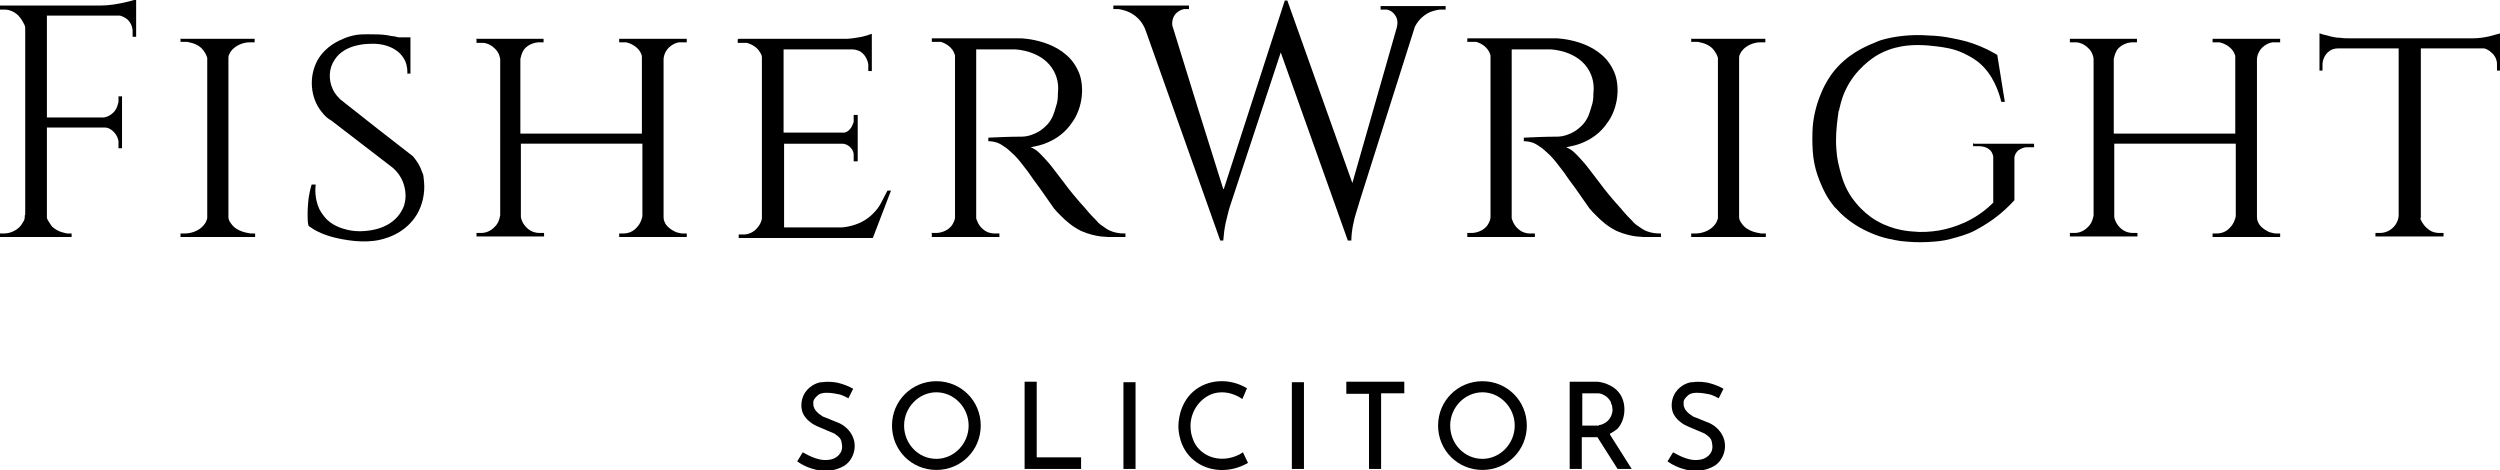
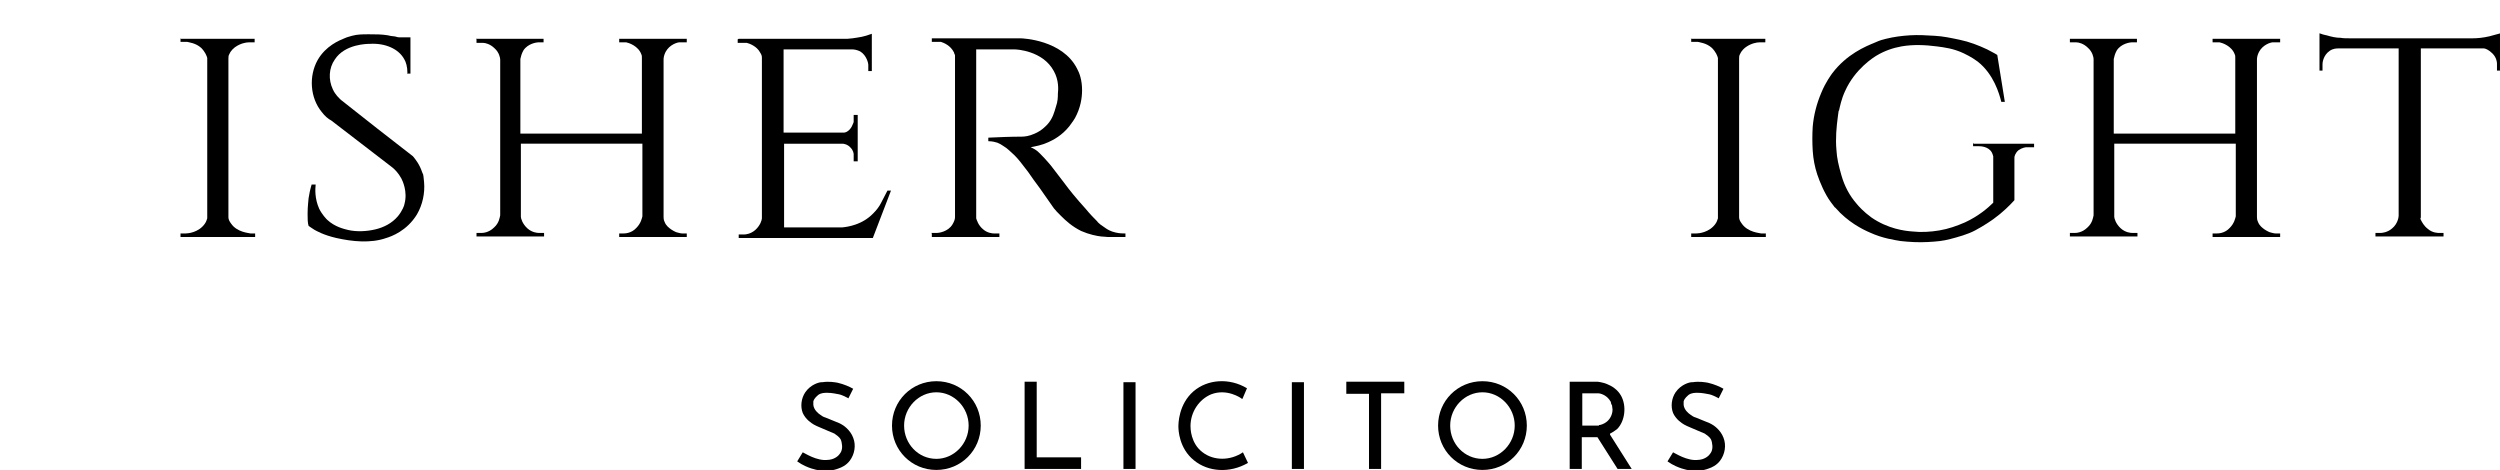
<svg xmlns="http://www.w3.org/2000/svg" id="Layer_1" version="1.1" viewBox="0 0 495.8 93.3">
-   <path d="M0,1.1h19.9c1.7,0,3.6-.3,5.6-.8.5-.1,1-.3,1.5-.4v7.4h-.7v-1.2c0-.3-.1-1.2-.8-2-.6-.7-1.4-.9-1.7-1-4.8,0-9.6,0-14.5,0v20.2h11.2c.3,0,1.2-.2,2-1,.8-.8.9-1.8,1-2.1v-1.1h.7v10.3h-.7v-1.3c0-.3-.2-1.2-1-2-.6-.6-1.2-.8-1.6-.8-3.9,0-7.7,0-11.6,0h0v17.1c0,.1,0,.3,0,.4s0,.2,0,.3c0,.3.2.6.4.9s.4.7.7,1c1.2,1.1,2.6,1.2,2.9,1.3h.9v.7H0v-.7h.9c.3,0,1.8-.1,3-1.3.3-.3.5-.7.7-1s.3-.6.3-.9,0-.4.1-.6c0-.2,0-.5,0-.7s0-.5,0-.8c0-.5,0-1,0-1.5s0-1,0-1.5,0-1,0-1.5,0-1,0-1.5,0-1,0-1.5,0-1,0-1.5,0-1,0-1.5,0-1,0-1.5,0-1,0-1.5,0-1,0-1.5,0-1,0-1.5,0-1,0-1.5,0-1,0-1.5,0-1,0-1.5,0-1,0-1.5,0-1,0-1.5,0-1,0-1.5,0-1,0-1.5,0-1,0-1.5,0-1,0-1.5,0-1,0-1.5,0-1,0-1.5,0-1,0-1.5,0-.7,0-1c0-.4-.3-.9-.6-1.4C3.2,2,1.3,1.9,1,1.9H0v-.7Z" />
  <path d="M35.7,7.7h14.8v.7h-1.2c-.5,0-1.6.2-2.6.9-.3.2-.9.7-1.2,1.4-.2.3-.2.6-.2.9v31.5c0,.4.2.8.5,1.2,1.2,1.8,3.6,1.9,3.9,2h.9v.7h-14.8v-.7h1c.5,0,2.6-.2,3.8-1.9.3-.4.4-.8.5-1.1V11.5c-.1-.4-.4-1.2-1.2-2-1.1-1-2.5-1.1-2.8-1.2-.4,0-.8,0-1.3,0v-.7Z" />
  <path d="M335.3,7.7h14.8v.7h-1.2c-.5,0-1.6.2-2.6.9-.3.2-.9.7-1.2,1.4-.2.3-.2.6-.2.9v31.5c0,.4.2.8.5,1.2,1.2,1.8,3.6,1.9,3.9,2h.9v.7h-14.8v-.7h1c.5,0,2.6-.2,3.8-1.9.3-.4.4-.8.5-1.1V11.5c-.1-.4-.4-1.2-1.2-2-1.1-1-2.5-1.1-2.8-1.2-.4,0-.8,0-1.3,0v-.7Z" />
  <path d="M80.7,14.6h.7v-7.2h-2.3c-.3,0-.7-.2-1-.2s-.8-.1-1.2-.2c-1.2-.2-2.4-.2-3.7-.2s-2.3,0-3.4.3-1,.3-1.5.5c-1,.4-3.7,1.5-5.3,4.3-1.8,3.2-1.5,7.5.8,10.3.6.8,1.3,1.4,1.9,1.7,4,3.1,8.1,6.2,12.1,9.3.5.4,1.2,1.1,1.8,2.2.2.4,1.3,2.6.6,5.1,0,.2-.4,1.3-1.3,2.4-1.2,1.4-2.8,2.2-4.5,2.6s-3.7.5-5.4.1c-.8-.2-2.6-.6-4.1-2-.2-.2-1-1-1.6-2.2-.9-2-.8-3.9-.7-4.8h-.8c-.3,1-.5,2-.6,2.7,0,.3-.2,1.5-.2,3.1,0,.9,0,1.8.2,2.4.3.2.7.5,1.2.8.4.2,1.7,1,4.3,1.6,3.1.7,6.8,1.1,9.9,0,1-.3,4.1-1.4,6.1-4.7,1.1-1.9,1.6-4.2,1.4-6.4s-.2-1.3-.4-2c-.5-1.5-1.3-2.5-1.8-3.1-4.8-3.7-9.5-7.4-14.3-11.2-.4-.4-1.1-1-1.6-2.1-.9-1.9-.8-4.2.4-5.9,2-3.1,6.5-3.1,6.9-3.1,3.1-.2,5.8,1,6.9,3.1.3.5.6,1.4.6,2.7Z" />
  <path d="M94.4,7.7h13.4v.7h-1.1c-.2,0-2,.2-2.9,1.6-.4.7-.5,1.3-.6,1.7v14.8h24.1v-15.1c0-.2,0-.4-.1-.6-.6-1.7-2.5-2.3-3-2.4h-1.4v-.7h13.4v.7h-1.5c-.3,0-1.9.4-2.7,1.9-.3.6-.4,1.1-.4,1.5v31.2c0,.2,0,.6.2,1,.3.8.9,1.2,1.3,1.5.6.4,1.1.6,1.2.6.4.1.7.2,1,.2h.9v.7h-13.4v-.7h.8c.3,0,1.6,0,2.6-1.1.9-.9,1.1-1.9,1.2-2.3v-14.4h-24.1v14.5c0,.3.3,1.4,1.3,2.3.9.8,1.9.9,2.3.9.3,0,.6,0,1,0v.7h-13.4v-.7h.9c.3,0,1.5,0,2.6-1.1,1-.9,1.1-2,1.2-2.4V11.8c0-.3-.2-1.4-1.1-2.2-.9-.9-1.9-1.1-2.3-1.1h-1.3v-.7Z" />
  <path d="M410.4,7.7h13.4v.7h-1.1c-.2,0-2,.2-2.9,1.6-.4.7-.5,1.3-.6,1.7v14.8h24.1v-15.1c0-.2,0-.4-.1-.6-.6-1.7-2.5-2.3-3-2.4h-1.4v-.7h13.4v.7h-1.5c-.3,0-1.9.4-2.7,1.9-.3.6-.4,1.1-.4,1.5v31.2c0,.2,0,.6.2,1,.3.8.9,1.2,1.3,1.5.6.4,1.1.6,1.2.6.4.1.7.2,1,.2h.9v.7h-13.4v-.7h.8c.3,0,1.6,0,2.6-1.1.9-.9,1.1-1.9,1.2-2.3v-14.4h-24.1v14.5c0,.3.3,1.4,1.3,2.3.9.8,1.9.9,2.3.9.3,0,.6,0,1,0v.7h-13.4v-.7h.9c.3,0,1.5,0,2.6-1.1,1-.9,1.1-2,1.2-2.4V11.7c0-.3-.2-1.4-1.1-2.2-.9-.9-1.9-1.1-2.3-1.1h-1.3v-.7Z" />
  <path d="M146.5,7.7h20.6c.2,0,.5,0,.9,0,1.6-.1,2.7-.4,2.9-.4.5-.1,1.2-.3,2-.6v7.4h-.7v-1.3c0-.2-.3-1.8-1.6-2.6-.6-.3-1.2-.4-1.5-.4h-13.7v16.5h11.8c.2,0,.4,0,.6-.1,1.1-.5,1.4-1.8,1.5-2v-1.4h.8v9.2h-.8v-1.4c0-.2-.1-.8-.6-1.3-.6-.7-1.4-.8-1.6-.8h-11.6v16.6h11.5c1.1-.1,4-.5,6.2-2.8.7-.7,1.2-1.4,1.5-2,.4-.8.9-1.7,1.3-2.5h.7l-3.6,9.4h-26.6v-.7h1.1c.3,0,1.3-.1,2.2-.9,1-.9,1.3-2,1.3-2.3V11.4c0-.3-.1-.6-.3-.9-.7-1.4-2.3-1.9-2.7-2h-1.8v-.7Z" />
  <path d="M184.8,46.3v.7h13.4v-.7h-1.1c-.3,0-1.3-.1-2.1-.8-1-.8-1.3-1.9-1.4-2.2V9.8h7.7c.2,0,5.5.2,7.7,4.3,1,1.8.9,3.6.8,4.5,0,.6,0,1.5-.4,2.6-.3,1-.6,2.3-1.7,3.5-.3.3-1.1,1.2-2.5,1.8-1.1.5-2,.6-2.6.6-2.2,0-4.4.1-6.6.2v.7c.8,0,1.5.2,1.8.3.5.2.8.4,1.1.6.5.3.9.6,1.1.8.3.3.7.6,1.2,1.1.8.8,1.4,1.6,2.7,3.3.6.9,1.4,2,2.3,3.2.9,1.3,1.9,2.7,2.8,4,.3.4.8.9,1.4,1.5,1,1,2.2,2.1,4,3,1.6.7,3.1,1,4,1.1.5,0,1,.1,1.3.1h3.5v-.7c-.5,0-1.2,0-2-.2-.9-.2-1.6-.6-2-.9-.3-.2-.6-.4-1-.7-.2-.2-.5-.4-.6-.6-.6-.6-1.4-1.4-2.3-2.5-1.9-2.1-3.2-3.7-4.3-5.2-.6-.8-1.4-1.8-2.3-3-.2-.3-1.3-1.6-2.4-2.7-.3-.3-.6-.6-1.1-.9-.3-.2-.6-.3-.8-.4h0c1-.2,2.2-.4,3.5-1,.9-.4,2.7-1.3,4.2-3.2.6-.8,1-1.4,1.1-1.6,1.1-2,1.4-4,1.4-5.5,0-2-.5-3.4-1-4.3-2.9-5.7-10.8-6-11.2-6h-17.6v.7h1.8c.6.2,1.9.7,2.6,2.1,0,.2.2.4.2.6,0,10.7,0,21.4,0,32.1,0,.4-.2.9-.5,1.4-.9,1.5-2.8,1.7-3.1,1.7-.4,0-.7,0-1.1,0Z" />
-   <path d="M291,46.3v.7h13.4v-.7h-1.1c-.3,0-1.3-.1-2.1-.8-1-.8-1.3-1.9-1.4-2.2V9.8h7.7c.2,0,5.5.2,7.7,4.3,1,1.8.9,3.6.8,4.5,0,.6,0,1.5-.4,2.6-.3,1-.6,2.3-1.7,3.5-.3.3-1.1,1.2-2.5,1.8-1.1.5-2,.6-2.6.6-2.2,0-4.4.1-6.6.2v.7c.8,0,1.5.2,1.8.3.5.2.8.4,1.1.6.5.3.9.6,1.1.8.3.3.7.6,1.2,1.1.8.8,1.4,1.6,2.7,3.3.6.9,1.4,2,2.3,3.2.9,1.3,1.9,2.7,2.8,4,.3.4.8.9,1.4,1.5,1,1,2.2,2.1,4,3,1.6.7,3.1,1,4,1.1.5,0,1,.1,1.3.1h3.5v-.7c-.5,0-1.2,0-2-.2-.9-.2-1.6-.6-2-.9-.3-.2-.6-.4-1-.7-.2-.2-.5-.4-.6-.6-.6-.6-1.4-1.4-2.3-2.5-1.9-2.1-3.2-3.7-4.3-5.2-.6-.8-1.4-1.8-2.3-3-.2-.3-1.3-1.6-2.4-2.7-.3-.3-.6-.6-1.1-.9-.3-.2-.6-.3-.8-.4h0c1-.2,2.2-.4,3.5-1,.9-.4,2.7-1.3,4.2-3.2.6-.8,1-1.4,1.1-1.6,1.1-2,1.4-4,1.4-5.5,0-2-.5-3.4-1-4.3-2.9-5.7-10.8-6-11.2-6h-17.6v.7h1.8c.6.2,1.9.7,2.6,2.1,0,.2.2.4.2.6,0,10.7,0,21.4,0,32.1,0,.4-.2.9-.5,1.4-.9,1.5-2.8,1.7-3.1,1.7-.4,0-.7,0-1.1,0Z" />
-   <path d="M221.3,1.1h14.5v.7h-.9c-.2,0-1.1.2-1.8,1-.9,1.1-.6,2.5-.5,2.6,3.3,10.7,6.6,21.4,10,32.1h.1L254.8.1h.5s12.9,36.2,12.9,36.2h0l8.8-30.8c0-.1.5-1.5-.4-2.6-.6-.8-1.4-1-1.6-1-.4,0-.8,0-1.2,0v-.7h12.9v.7h-1c-.5,0-1.3.2-2.1.5-1.8.8-2.7,2.3-3,2.9-3.6,11.4-7.2,22.7-10.8,34.1l-1,3.3c-.2.6-.3,1.3-.5,2.1-.2,1.1-.3,2.1-.3,2.9h-.7l-13.3-37.3h0l-10.1,30.6c-.3.9-.5,2-.8,3.1-.3,1.3-.4,2.5-.5,3.6h-.6l-14.7-41.4c-.2-.5-.6-1.9-2.1-3.1-1.4-1.1-2.8-1.3-3.4-1.4h-1v-.7Z" />
  <path d="M391.3,28.3v.7h1.2c.2,0,1.8,0,2.5,1.2.1.2.2.4.3.8,0,3.1,0,6.1,0,9.2-1.1,1.1-3,2.7-5.6,3.9-1.6.7-3.3,1.3-5.1,1.6-1.8.3-3.6.4-5.4.2-1.4-.1-4.8-.5-8.1-2.8-1.5-1.1-2.5-2.2-2.9-2.7-1.4-1.6-2.4-3.5-3-5.6s-.9-3.4-1-5.1c-.2-2.2,0-4.5.3-6.7s.1-.7.2-1c.2-.9.5-2.4,1.2-3.9,2-4.5,5.8-6.8,6.3-7.1,1.5-.9,3.2-1.5,4.9-1.8,2.3-.4,4.7-.3,7,0,1.5.2,3.3.4,5.4,1.4.2.1,1.5.7,2.7,1.6,3.2,2.5,4.3,6.4,4.7,8h.7l-1.5-9.3c-.6-.4-1.3-.7-2-1.1-1.7-.8-3.5-1.5-5.4-1.9s-3.3-.7-5-.8c-1.6-.1-3.3-.2-4.9-.1s-3.2.3-4.8.7-1.5.5-2.3.8c-1.7.7-5.4,2.2-8.3,6-.2.3-1.3,1.7-2.2,3.9-.9,2.1-1.5,4.4-1.7,6.7-.1,1.6-.1,3.2,0,4.8s.4,3.2.9,4.7,1.5,3.9,2.7,5.5.6.8.9,1.1c2.4,2.8,5.4,4.3,6.8,4.9,2.6,1.2,5,1.5,6.1,1.7,1.8.2,3.6.3,5.4.2s3-.2,4.5-.6,3.4-.9,4.9-1.7c1.7-.9,3.3-2,3.7-2.3,1.8-1.3,3.2-2.7,4.1-3.7v-8.5c0-.2.2-.9.8-1.4.7-.5,1.4-.6,1.6-.6h1.5v-.7h-12Z" />
  <path d="M459.9,14h.7v-1.3c0-.2.1-1.7,1.4-2.6.7-.5,1.4-.5,1.8-.5h11.9v33.2c0,.3-.2,1.6-1.3,2.5-.9.8-2,.9-2.3.9h-1v.7h13.5v-.7h-.8c-.3,0-1.4,0-2.3-.8-.8-.6-1.2-1.4-1.4-1.8s0-.3,0-.5V9.6h12.5c.3,0,1,.3,1.7,1,.8.8.9,1.7.9,2v1.4h.7v-7.4c-.7.2-1.4.4-2.2.6-1.3.3-2.4.4-3.4.4h-24.1c-.8,0-1.5,0-2-.1-.9,0-1.8-.2-2.8-.5-.6-.1-1.1-.3-1.4-.4,0,2.5,0,4.9,0,7.4Z" />
  <path d="M168.3,78.9l.9-1.8c-.7-.4-1.8-.9-3.1-1.2-.6-.1-1.7-.3-3-.1,0,0-.1,0-.2,0-.4,0-2.1.4-3.2,2-.8,1.2-1,2.8-.5,4.1.6,1.3,1.7,2,2.2,2.3.7.4,1.6.7,3.4,1.5,0,0,.3.1.7.3.4.3.9.6,1.2,1.1.1.2.2.5.2.6,0,.2.3,1-.1,1.9,0,0-.2.4-.6.8-.8.7-1.7.8-2,.8-2.2.3-4.7-1.4-5-1.5-.4.6-.7,1.2-1.1,1.8,1.1.8,2.2,1.2,2.8,1.4.9.3,3.1.9,5.4,0,.6-.2,1.5-.6,2.2-1.5,1-1.3,1.3-3.1.7-4.6-.6-1.6-2-2.5-2.4-2.7-.3-.2-1.2-.5-3.1-1.3-.4-.1-.7-.3-1.1-.6-.3-.2-1.2-.9-1.3-1.9,0,0,0-.4,0-.7.2-.7.8-1.1,1-1.3.6-.4,1.2-.4,1.8-.4.9,0,1.7.2,2.3.3.5.1,1.1.4,1.9.8Z" />
  <path d="M340.9,78.9l.9-1.8c-.7-.4-1.8-.9-3.1-1.2-.6-.1-1.7-.3-3-.1,0,0-.1,0-.2,0-.4,0-2.1.4-3.2,2-.8,1.2-1,2.8-.5,4.1.6,1.3,1.7,2,2.2,2.3.7.4,1.6.7,3.4,1.5,0,0,.3.1.7.3.4.3.9.6,1.2,1.1.1.2.2.5.2.6,0,.2.3,1-.1,1.9,0,0-.2.4-.6.8-.8.7-1.7.8-2,.8-2.2.3-4.7-1.4-5-1.5-.4.6-.7,1.2-1.1,1.8,1.1.8,2.2,1.2,2.8,1.4.9.3,3.1.9,5.4,0,.6-.2,1.5-.6,2.2-1.5,1-1.3,1.3-3.1.7-4.6-.6-1.6-2-2.5-2.4-2.7-.3-.2-1.2-.5-3.1-1.3-.4-.1-.7-.3-1.1-.6-.3-.2-1.2-.9-1.3-1.9,0,0,0-.4,0-.7.2-.7.8-1.1,1-1.3.6-.4,1.2-.4,1.8-.4.9,0,1.7.2,2.3.3.5.1,1.1.4,1.9.8Z" />
  <path d="M185.7,75.6c-4.9,0-8.8,3.9-8.8,8.8s3.9,8.8,8.8,8.8,8.8-3.9,8.8-8.8-3.9-8.8-8.8-8.8ZM185.7,91c-3.6,0-6.4-3-6.4-6.6s2.9-6.6,6.4-6.6,6.4,3,6.4,6.6-2.9,6.6-6.4,6.6Z" />
  <path d="M294,75.6c-4.9,0-8.8,3.9-8.8,8.8s3.9,8.8,8.8,8.8,8.8-3.9,8.8-8.8-3.9-8.8-8.8-8.8ZM294,91c-3.6,0-6.4-3-6.4-6.6s2.9-6.6,6.4-6.6,6.4,3,6.4,6.6-2.9,6.6-6.4,6.6Z" />
  <polygon points="203.2 75.7 205.6 75.7 205.6 90.7 214.4 90.7 214.4 93 203.2 93 203.2 75.7" />
  <rect x="222.8" y="75.8" width="2.4" height="17.2" />
  <rect x="256.2" y="75.8" width="2.4" height="17.2" />
  <path d="M246.4,79.1l.9-2.1c-3.5-2.1-7.8-1.8-10.6.6-3,2.6-3,6.5-3,7,0,.6.1,4.3,3.1,6.7,2.8,2.3,7.1,2.6,10.7.5-.3-.7-.7-1.4-1-2.1-2.5,1.7-5.8,1.7-8,0-2.4-1.8-2.4-4.8-2.4-5.2,0-2.8,1.7-5.3,4.1-6.3,3.1-1.2,5.9.7,6.1.9Z" />
  <polygon points="267 75.7 278.5 75.7 278.5 78 273.9 78 273.9 93 271.5 93 271.5 78.1 267 78.1 267 75.7" />
  <path d="M319.3,86.2v-.2c.4-.2.9-.5,1.4-.9,1.6-1.6,1.9-4.6.8-6.6-1.4-2.5-4.5-2.8-4.8-2.8h-5.4v17.3h2.4s0-6.3,0-6.3h3.1l4,6.3h2.8l-4.3-6.8ZM317.1,84.4h-3.3v-6.4c1.1,0,2.2,0,3.2,0,.2,0,1.4.2,2.2,1.3,0,0,.1.2.2.3,0,0,.1.2.1.3,0,.2.1.3.2.5,0,.3.1.6.1.8,0,.9-.4,1.8-1.1,2.4-.6.5-1.3.7-1.6.7Z" />
</svg>